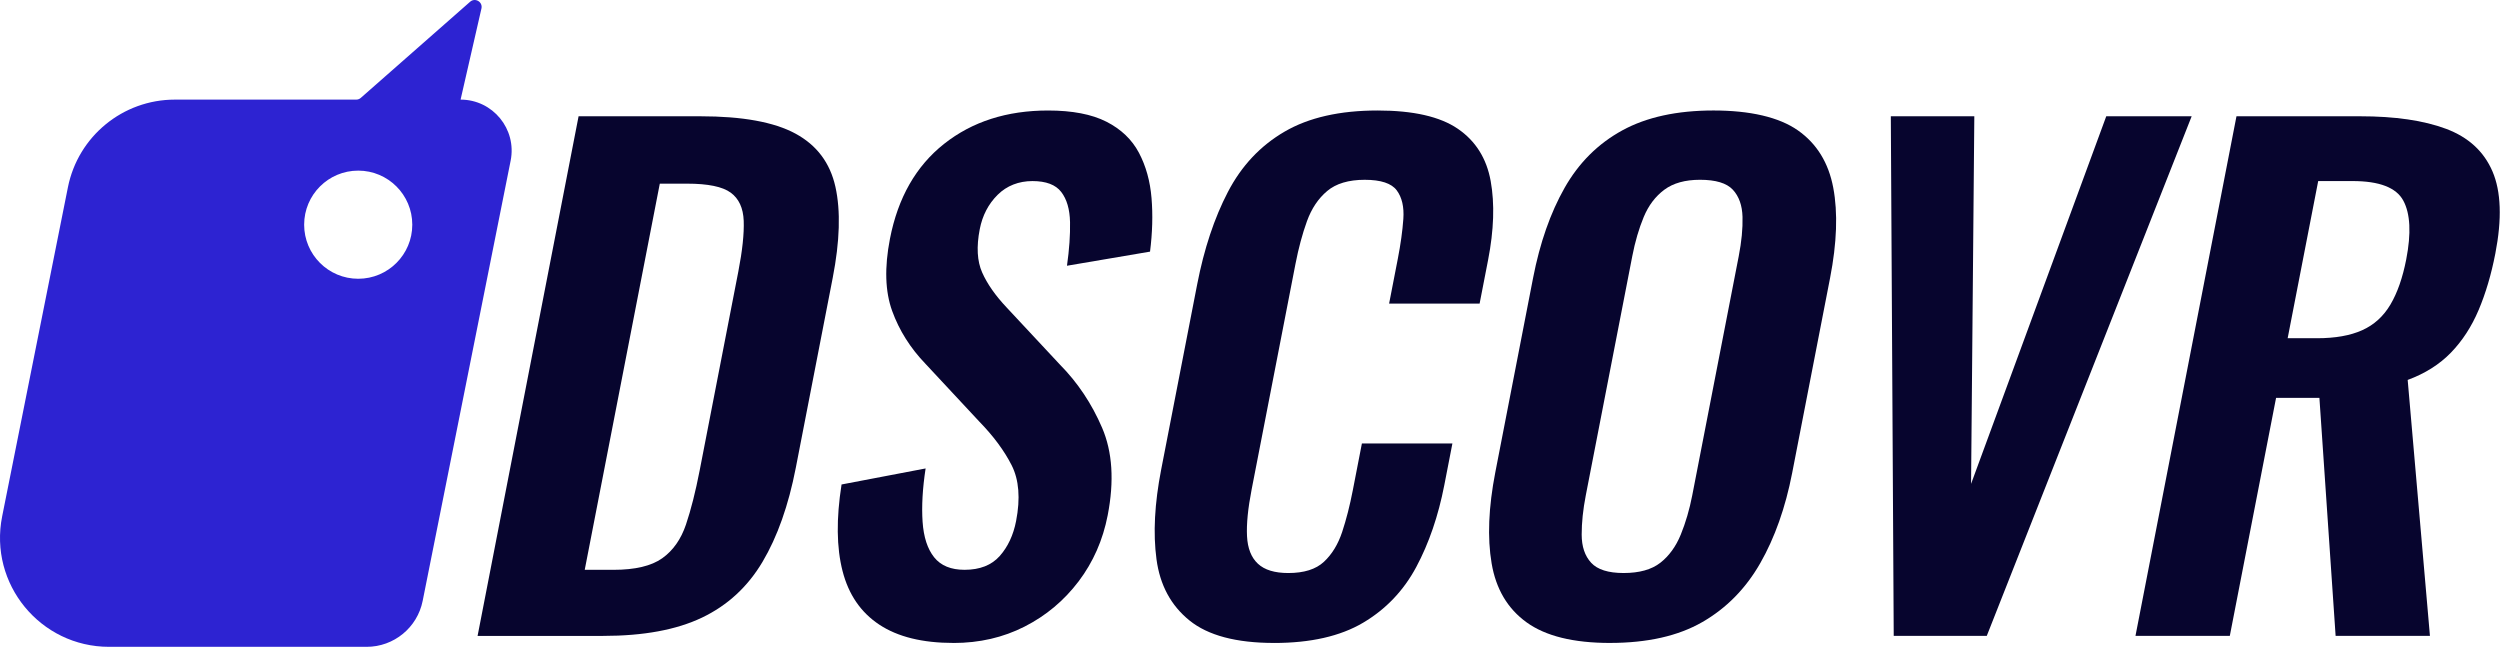
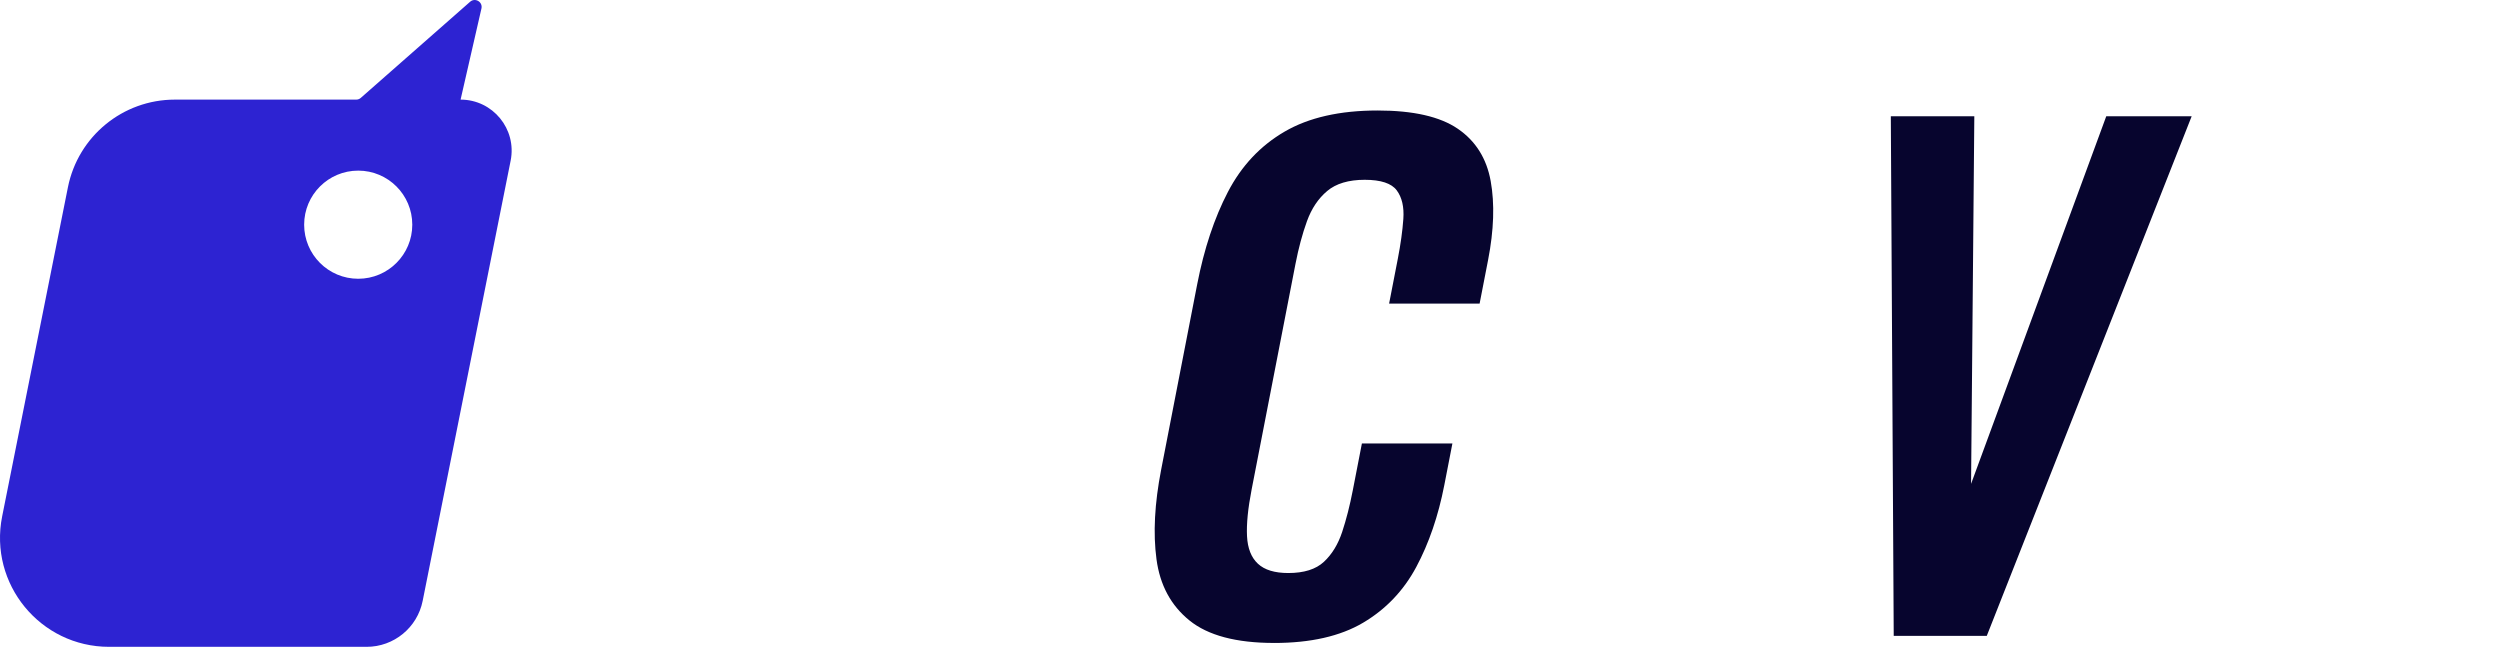
<svg xmlns="http://www.w3.org/2000/svg" fill="none" height="200" viewBox="0 0 773 200" width="773">
  <clipPath id="a">
-     <path d="m0 0h772.923v200h-772.923z" />
+     <path d="m0 0h772.923v200h-772.923" />
  </clipPath>
  <g clip-path="url(#a)">
    <path d="m142.413 30.8 6.449-28.17c.466-2.028-1.94-3.462-3.503-2.086l-33.805 29.724c-.39.345-.893.532-1.417.532h-56.086c-16.065 0-29.899 11.34-33.049 27.098l-20.337 101.78c-4.168 20.861 11.789 40.321 33.061 40.321h79.64c8.423 0 15.675-5.947 17.324-14.208l27.202-136.113c1.953-9.765-5.518-18.878-15.479-18.878zm-31.652 55.393c-9.234 0-16.718-7.484-16.718-16.718s7.484-16.718 16.718-16.718c9.233 0 16.717 7.484 16.717 16.718s-7.484 16.718-16.717 16.718z" fill="#2d23d2" />
    <g fill="#07052e">
-       <path d="m147.67 196.617 31.228-160.664h37.641c13.007 0 22.809 1.783 29.408 5.356 6.599 3.57 10.722 9.059 12.367 16.464 1.65 7.405 1.367 16.797-.843 28.166l-11.411 58.713c-2.261 11.639-5.689 21.322-10.281 29.059-4.588 7.738-10.834 13.489-18.725 17.258-7.895 3.769-18.08 5.652-30.564 5.652h-38.82zm33.136-20.428h8.868c6.698 0 11.726-1.188 15.08-3.57 3.349-2.381 5.797-5.851 7.343-10.413 1.541-4.563 2.958-10.148 4.242-16.759l11.952-61.489c1.259-6.478 1.811-11.702 1.666-15.67-.15-3.969-1.492-6.873-4.023-8.726-2.53-1.849-7.018-2.776-13.451-2.776h-8.473l-23.213 119.408z" />
-       <path d="m294.833 198.799c-9.591 0-17.246-1.882-22.947-5.656-5.706-3.769-9.495-9.287-11.365-16.563-1.87-7.273-1.974-16.199-.312-26.778l25.989-4.958c-.948 6.217-1.255 11.702-.935 16.464.319 4.762 1.516 8.432 3.577 11.008 2.062 2.581 5.191 3.869 9.396 3.869 4.729 0 8.357-1.421 10.879-4.264 2.522-2.842 4.21-6.445 5.061-10.812 1.363-7.006.902-12.762-1.375-17.254-2.281-4.496-5.61-8.992-9.99-13.489l-16.63-17.852c-4.704-4.887-8.141-10.343-10.322-16.364-2.182-6.017-2.411-13.456-.686-22.315 2.468-12.695 8.049-22.477 16.742-29.354 8.694-6.873 19.411-10.314 32.156-10.314 7.488 0 13.501 1.159 18.047 3.47 4.542 2.315 7.891 5.523 10.052 9.62s3.453 8.76 3.886 13.983c.432 5.223.274 10.746-.462 16.564l-25.681 4.363c.711-5.024 1.027-9.52.944-13.489s-.989-7.073-2.718-9.321c-1.733-2.248-4.7-3.37-8.905-3.37-4.206 0-7.929 1.421-10.78 4.264-2.854 2.842-4.691 6.383-5.514 10.613-1.055 5.423-.81 9.886.748 13.389 1.554 3.507 4.068 7.11 7.555 10.809l16.472 17.657c5.49 5.552 9.84 12.067 13.053 19.539 3.208 7.472 3.789 16.497 1.732 27.073-1.491 7.671-4.488 14.482-8.996 20.433-4.509 5.95-10.082 10.613-16.71 13.983-6.632 3.374-13.958 5.061-21.97 5.061z" />
      <path d="m393.941 198.799c-11.693 0-20.412-2.31-26.146-6.944-5.735-4.625-9.142-10.941-10.21-18.941-1.076-7.999-.59-17.224 1.438-27.671l11.145-57.321c2.131-10.975 5.294-20.495 9.495-28.565 4.193-8.066 10.031-14.282 17.515-18.646s17.071-6.545 28.769-6.545c11.037 0 19.306 1.887 24.817 5.656 5.506 3.769 8.888 9.159 10.156 16.165 1.263 7.01.997 15.143-.802 24.397l-2.623 13.489h-27.983l2.697-13.883c.873-4.492 1.442-8.594 1.704-12.296.258-3.703-.42-6.645-2.032-8.826s-4.916-3.275-9.907-3.275c-4.99 0-8.868 1.159-11.614 3.47-2.751 2.315-4.833 5.423-6.246 9.321-1.417 3.902-2.597 8.299-3.549 13.19l-13.572 69.821c-1.13 5.822-1.608 10.613-1.417 14.382.187 3.769 1.309 6.616 3.366 8.527 2.057 1.92 5.186 2.876 9.396 2.876 4.858 0 8.531-1.155 11.016-3.47 2.485-2.31 4.363-5.385 5.639-9.225 1.267-3.831 2.369-8.132 3.291-12.89l2.813-14.482h27.984l-2.506 12.894c-1.854 9.525-4.737 17.952-8.66 25.291-3.923 7.338-9.412 13.089-16.46 17.257-7.052 4.164-16.227 6.25-27.522 6.25z" />
-       <path d="m497.816 198.799c-11.303 0-19.888-2.119-25.768-6.35-5.88-4.23-9.495-10.313-10.837-18.246-1.351-7.933-.969-17.32 1.138-28.166l11.681-60.101c2.107-10.842 5.357-20.133 9.753-27.871 4.393-7.738 10.339-13.651 17.836-17.752 7.496-4.097 16.892-6.15 28.195-6.15s20.258 2.053 26.096 6.15c5.835 4.101 9.483 10.015 10.937 17.752 1.451 7.737 1.122 17.029-.984 27.871l-11.723 60.3c-2.082 10.713-5.365 20.005-9.853 27.867-4.488 7.87-10.467 13.95-17.935 18.247-7.467 4.297-16.988 6.445-28.544 6.445zm4.201-21.621c4.858 0 8.644-1.055 11.358-3.171 2.705-2.115 4.816-5.024 6.328-8.726 1.509-3.703 2.689-7.738 3.537-12.101l14.382-73.984c.872-4.492 1.263-8.531 1.168-12.101-.096-3.57-1.093-6.379-2.992-8.431-1.904-2.049-5.286-3.075-10.144-3.075-4.604 0-8.282 1.026-11.041 3.075-2.764 2.053-4.887 4.862-6.371 8.431-1.483 3.57-2.663 7.604-3.536 12.101l-14.382 73.984c-.848 4.363-1.272 8.398-1.267 12.101 0 3.702.98 6.611 2.933 8.726 1.953 2.116 5.299 3.171 10.027 3.171z" />
      <path d="m585.539 196.617-.898-160.664h25.818l-1.005 113.657 41.8-113.657h26.408l-63.355 160.664z" />
-       <path d="m660.288 196.617 31.229-160.664h38.234c10.771 0 19.618 1.288 26.541 3.869 6.919 2.581 11.719 6.977 14.387 13.19 2.663 6.217 2.958 14.677.877 25.386-1.26 6.483-2.98 12.3-5.166 17.457-2.185 5.157-5.044 9.553-8.572 13.189-3.533 3.641-7.987 6.446-13.365 8.432l6.882 79.141h-29.163l-5.012-73.589h-13.401l-14.304 73.589zm47.057-92.036h9.063c5.647 0 10.306-.822 13.979-2.48 3.674-1.65 6.582-4.297 8.735-7.933 2.148-3.636 3.781-8.294 4.887-13.983 1.566-8.066 1.267-14.116-.906-18.151s-7.397-6.05-15.675-6.05h-10.642l-9.445 48.598z" />
    </g>
  </g>
</svg>